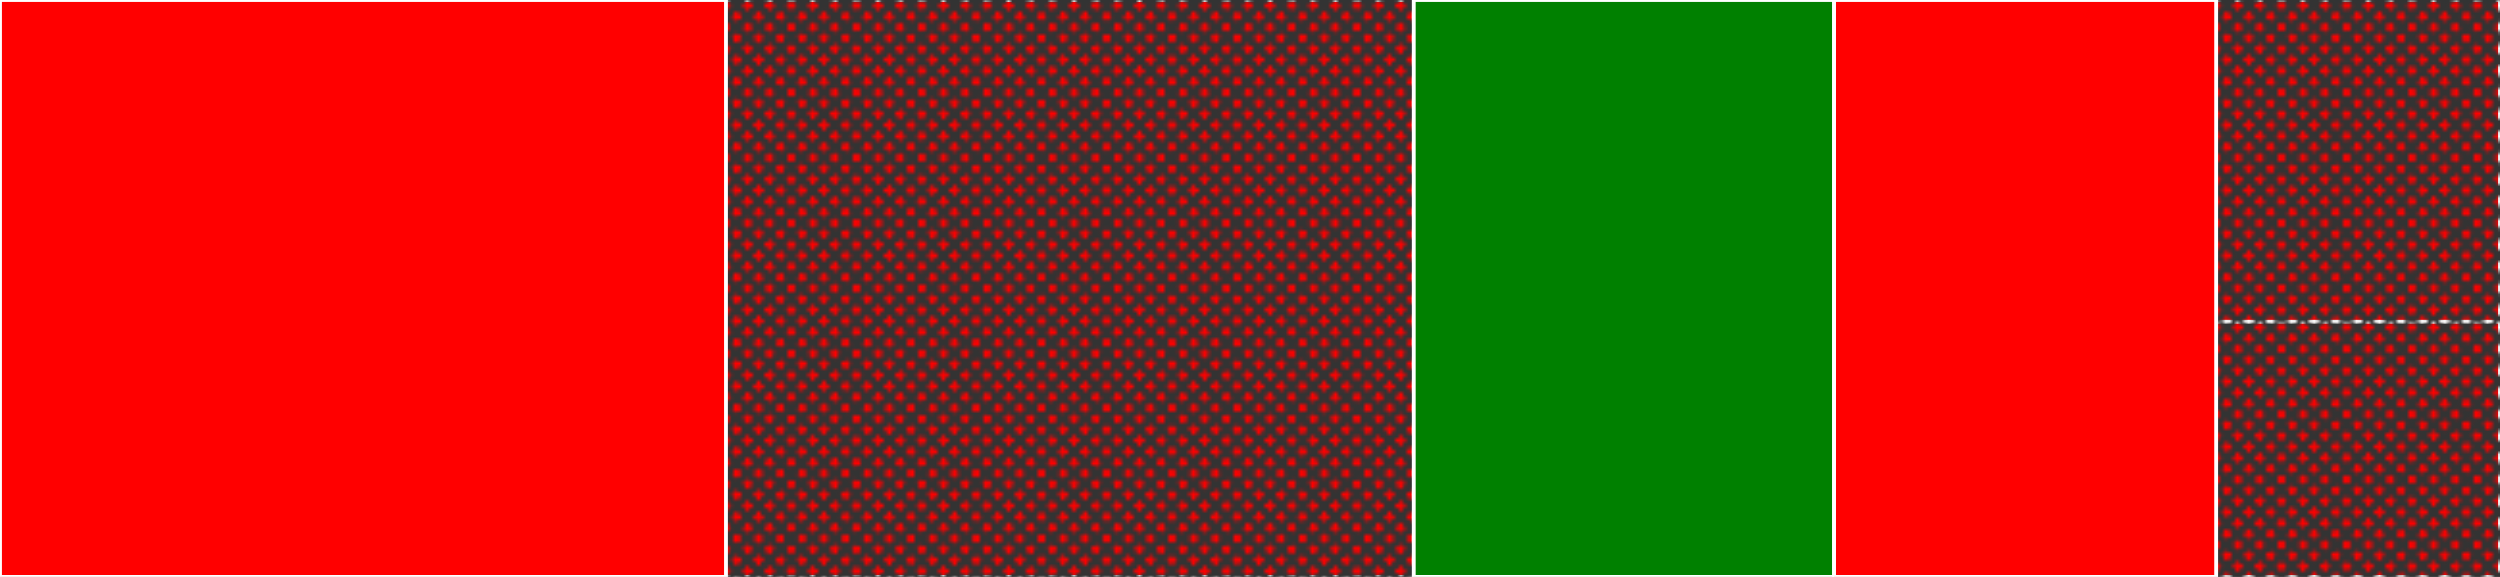
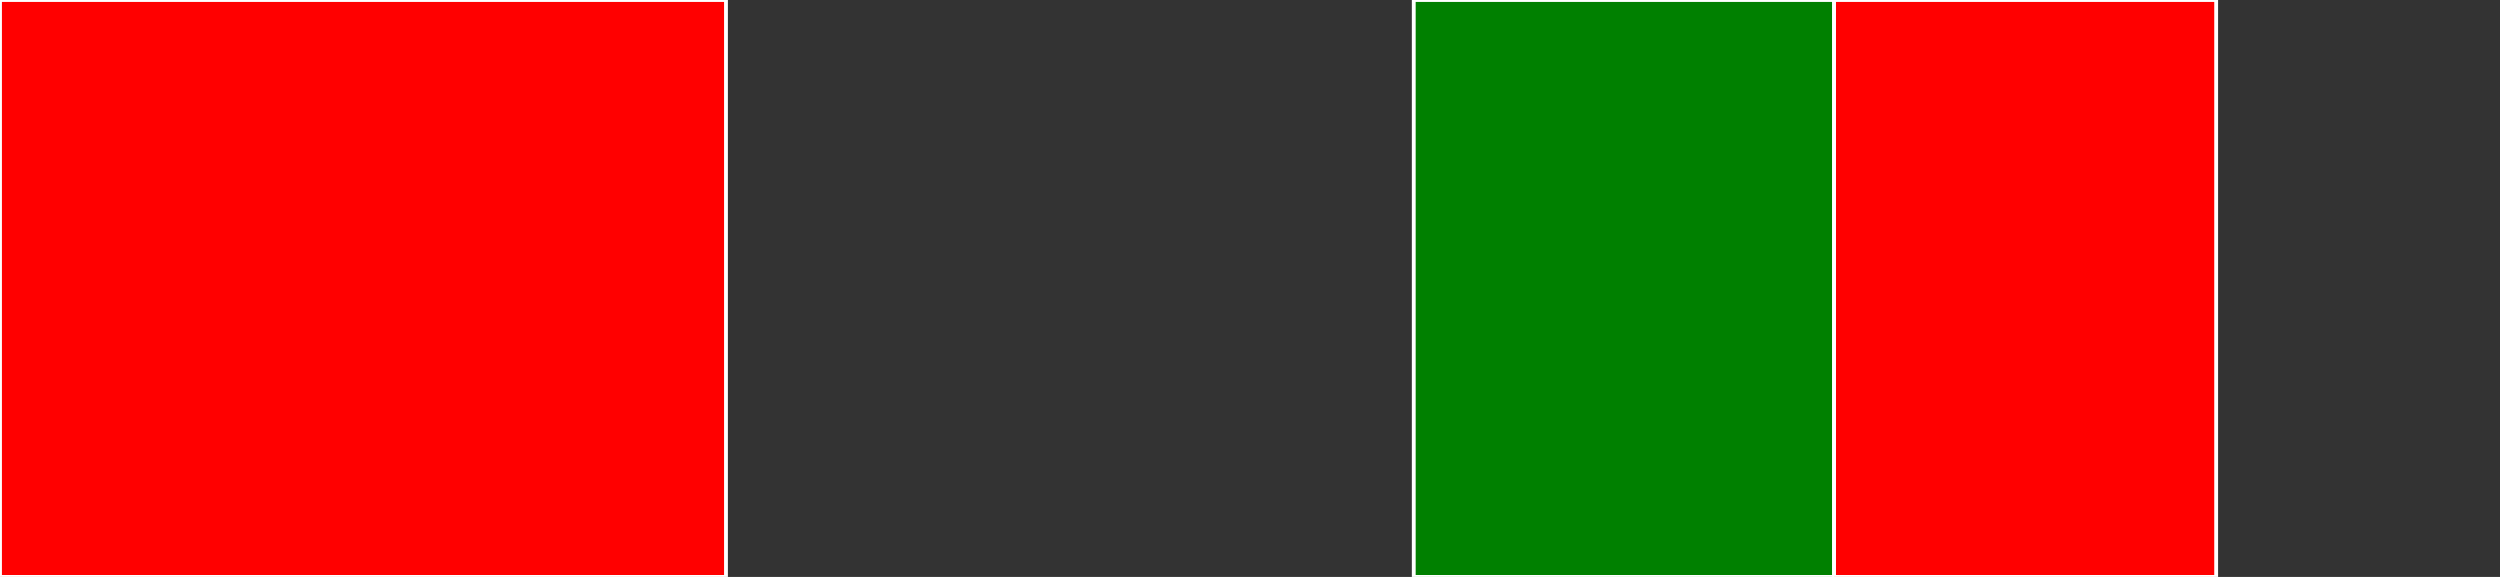
<svg xmlns="http://www.w3.org/2000/svg" baseProfile="full" width="650" height="150" viewBox="0 0 650 150" version="1.1">
  <rect x="0" y="0" width="650" height="150" fill="#333333" stroke="none" />
  <style>rect.s{mask:url(#mask);}</style>
  <defs>
    <pattern id="white" width="4" height="4" patternUnits="userSpaceOnUse" patternTransform="rotate(45)">
-       <rect width="2" height="2" transform="translate(0,0)" fill="white" />
-     </pattern>
+       </pattern>
    <mask id="mask">
      <rect x="0" y="0" width="100%" height="100%" fill="url(#white)" />
    </mask>
  </defs>
  <rect x="0" y="0" width="188.755" height="150.0" fill="red" stroke="white" stroke-width="1" class=" tooltipped" data-content="progressive_counter.go">
    <title>progressive_counter.go</title>
  </rect>
  <rect x="188.755" y="0" width="178.821" height="150.0" fill="red" stroke="white" stroke-width="1" class="s tooltipped" data-content="counter.go">
    <title>counter.go</title>
  </rect>
  <rect x="367.576" y="0" width="109.279" height="150.0" fill="green" stroke="white" stroke-width="1" class=" tooltipped" data-content="tag_counter.go">
    <title>tag_counter.go</title>
  </rect>
  <rect x="476.856" y="0" width="99.345" height="150.0" fill="red" stroke="white" stroke-width="1" class=" tooltipped" data-content="keys.go">
    <title>keys.go</title>
  </rect>
  <rect x="576.201" y="0" width="73.799" height="83.654" fill="red" stroke="white" stroke-width="1" class="s tooltipped" data-content="link_decoder.go">
    <title>link_decoder.go</title>
  </rect>
  <rect x="576.201" y="83.654" width="73.799" height="66.346" fill="red" stroke="white" stroke-width="1" class="s tooltipped" data-content="progressive_tag_counter.go">
    <title>progressive_tag_counter.go</title>
  </rect>
</svg>